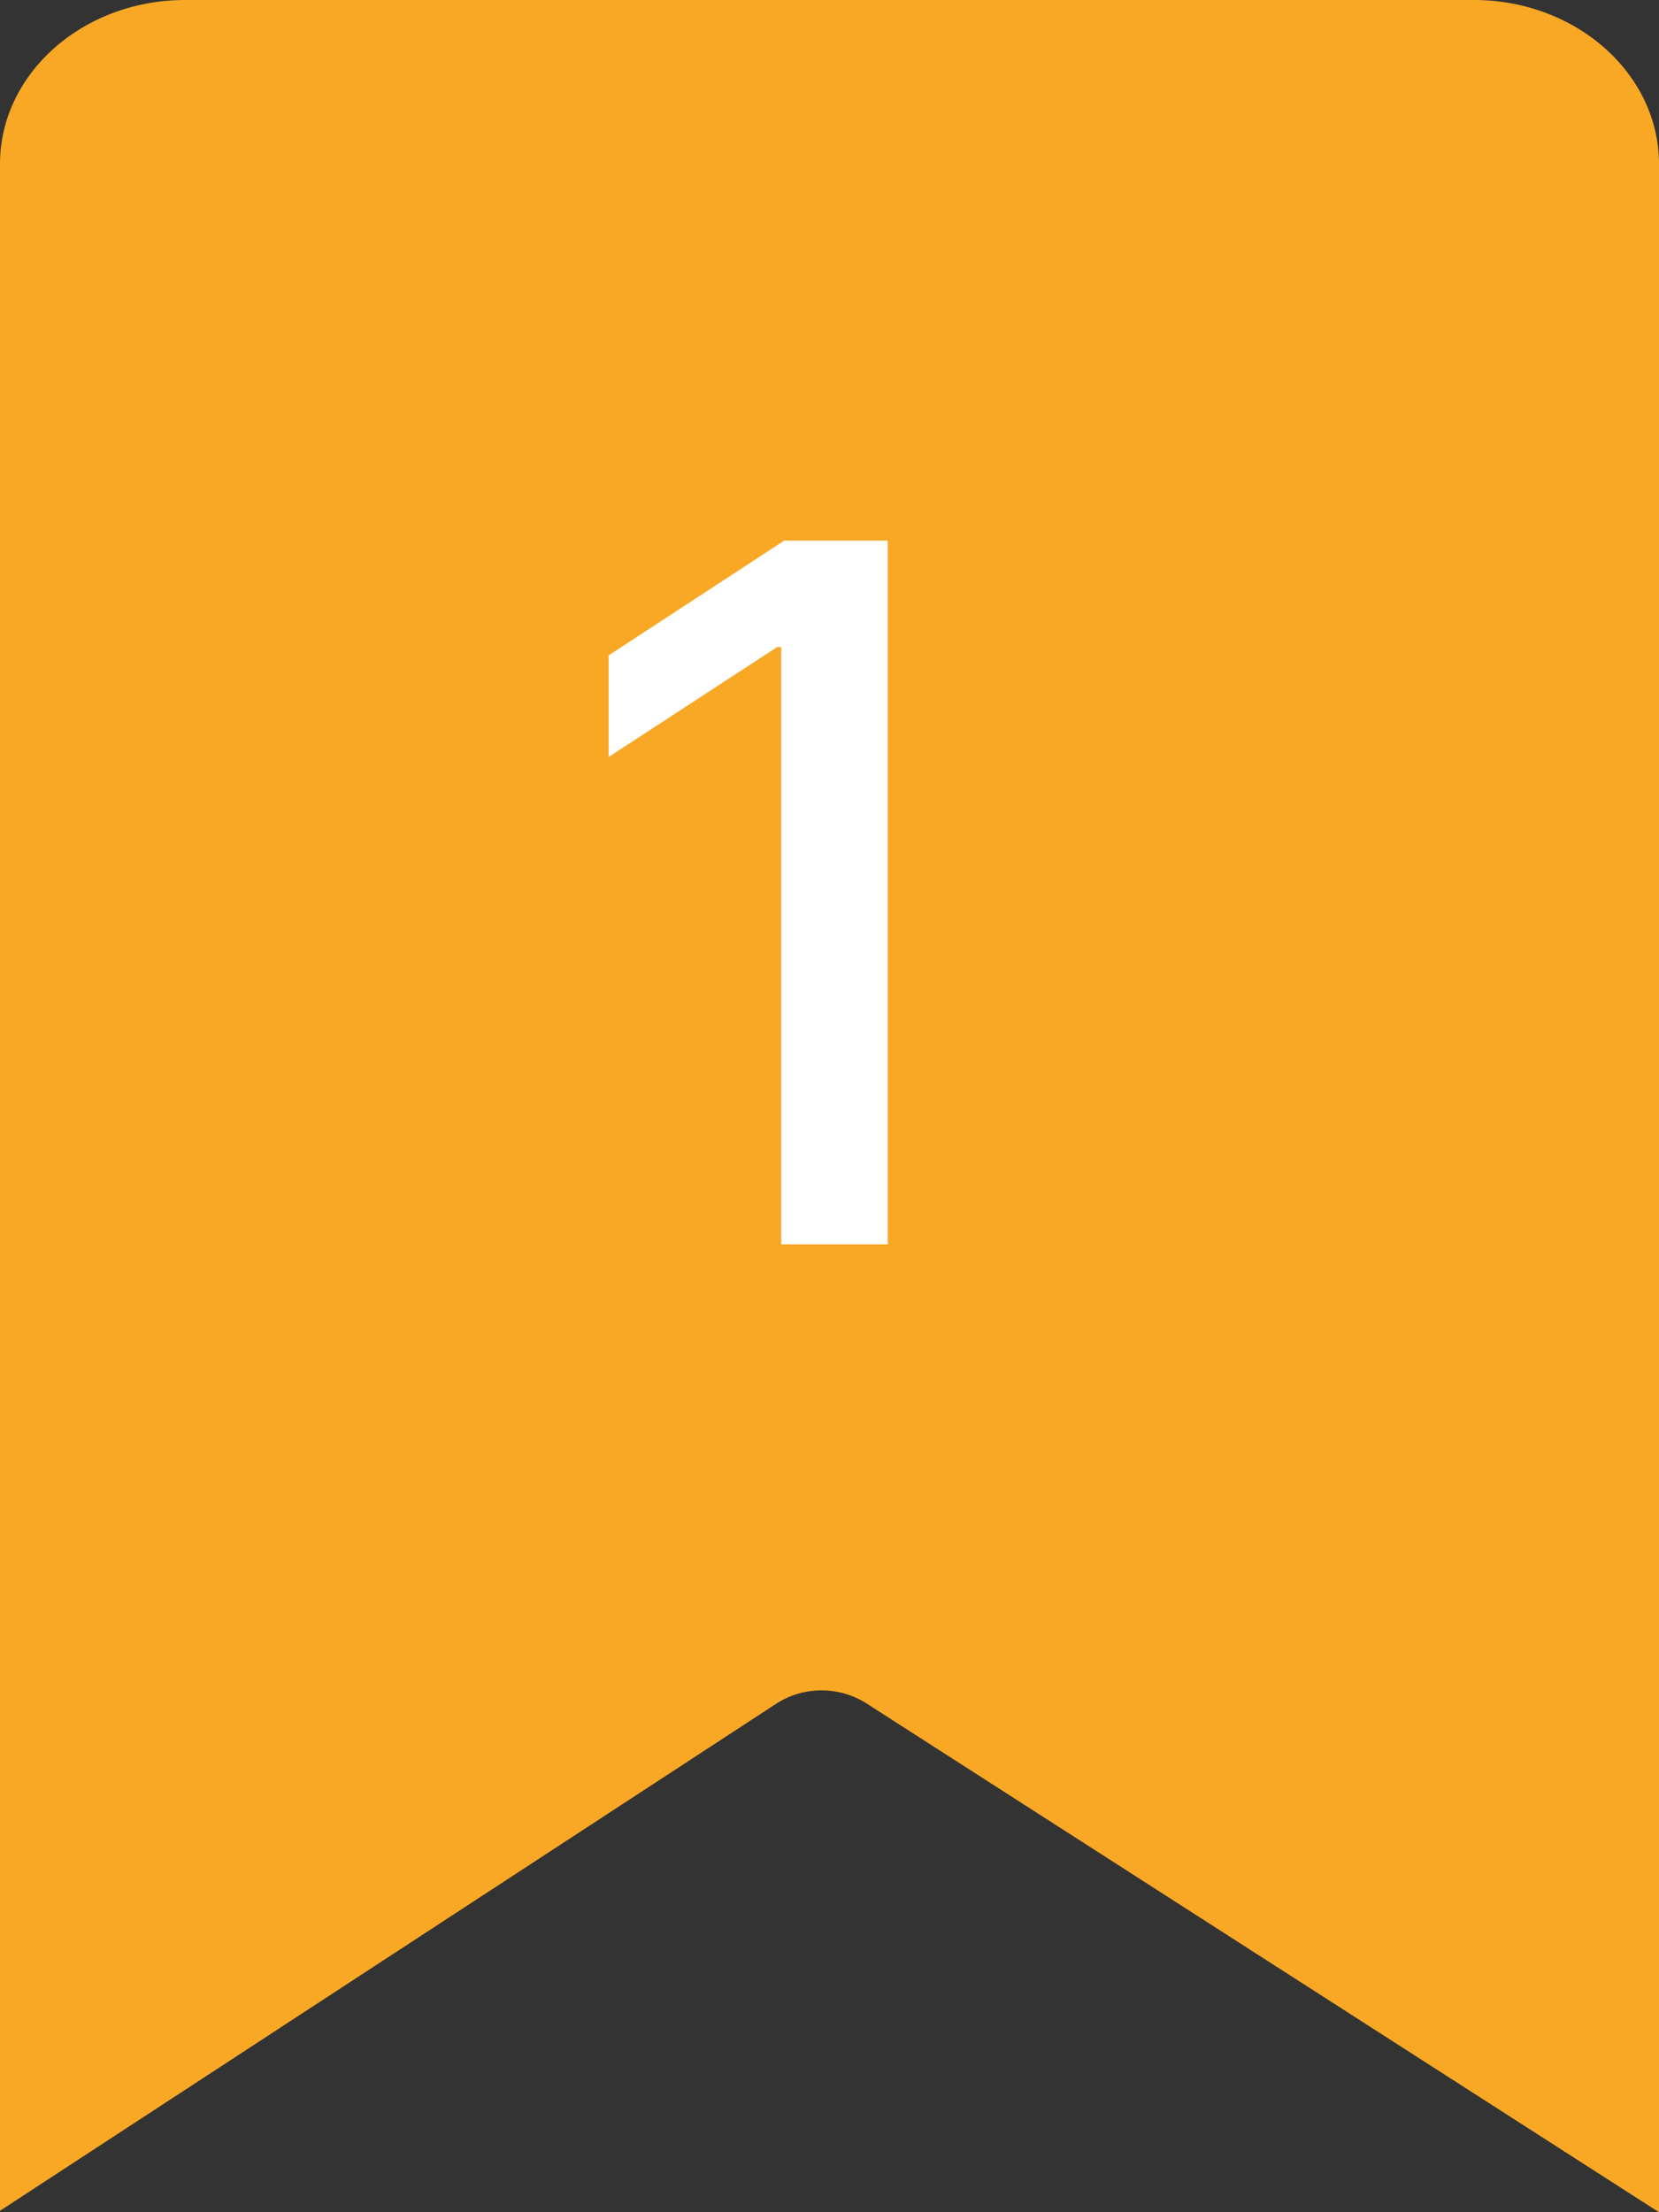
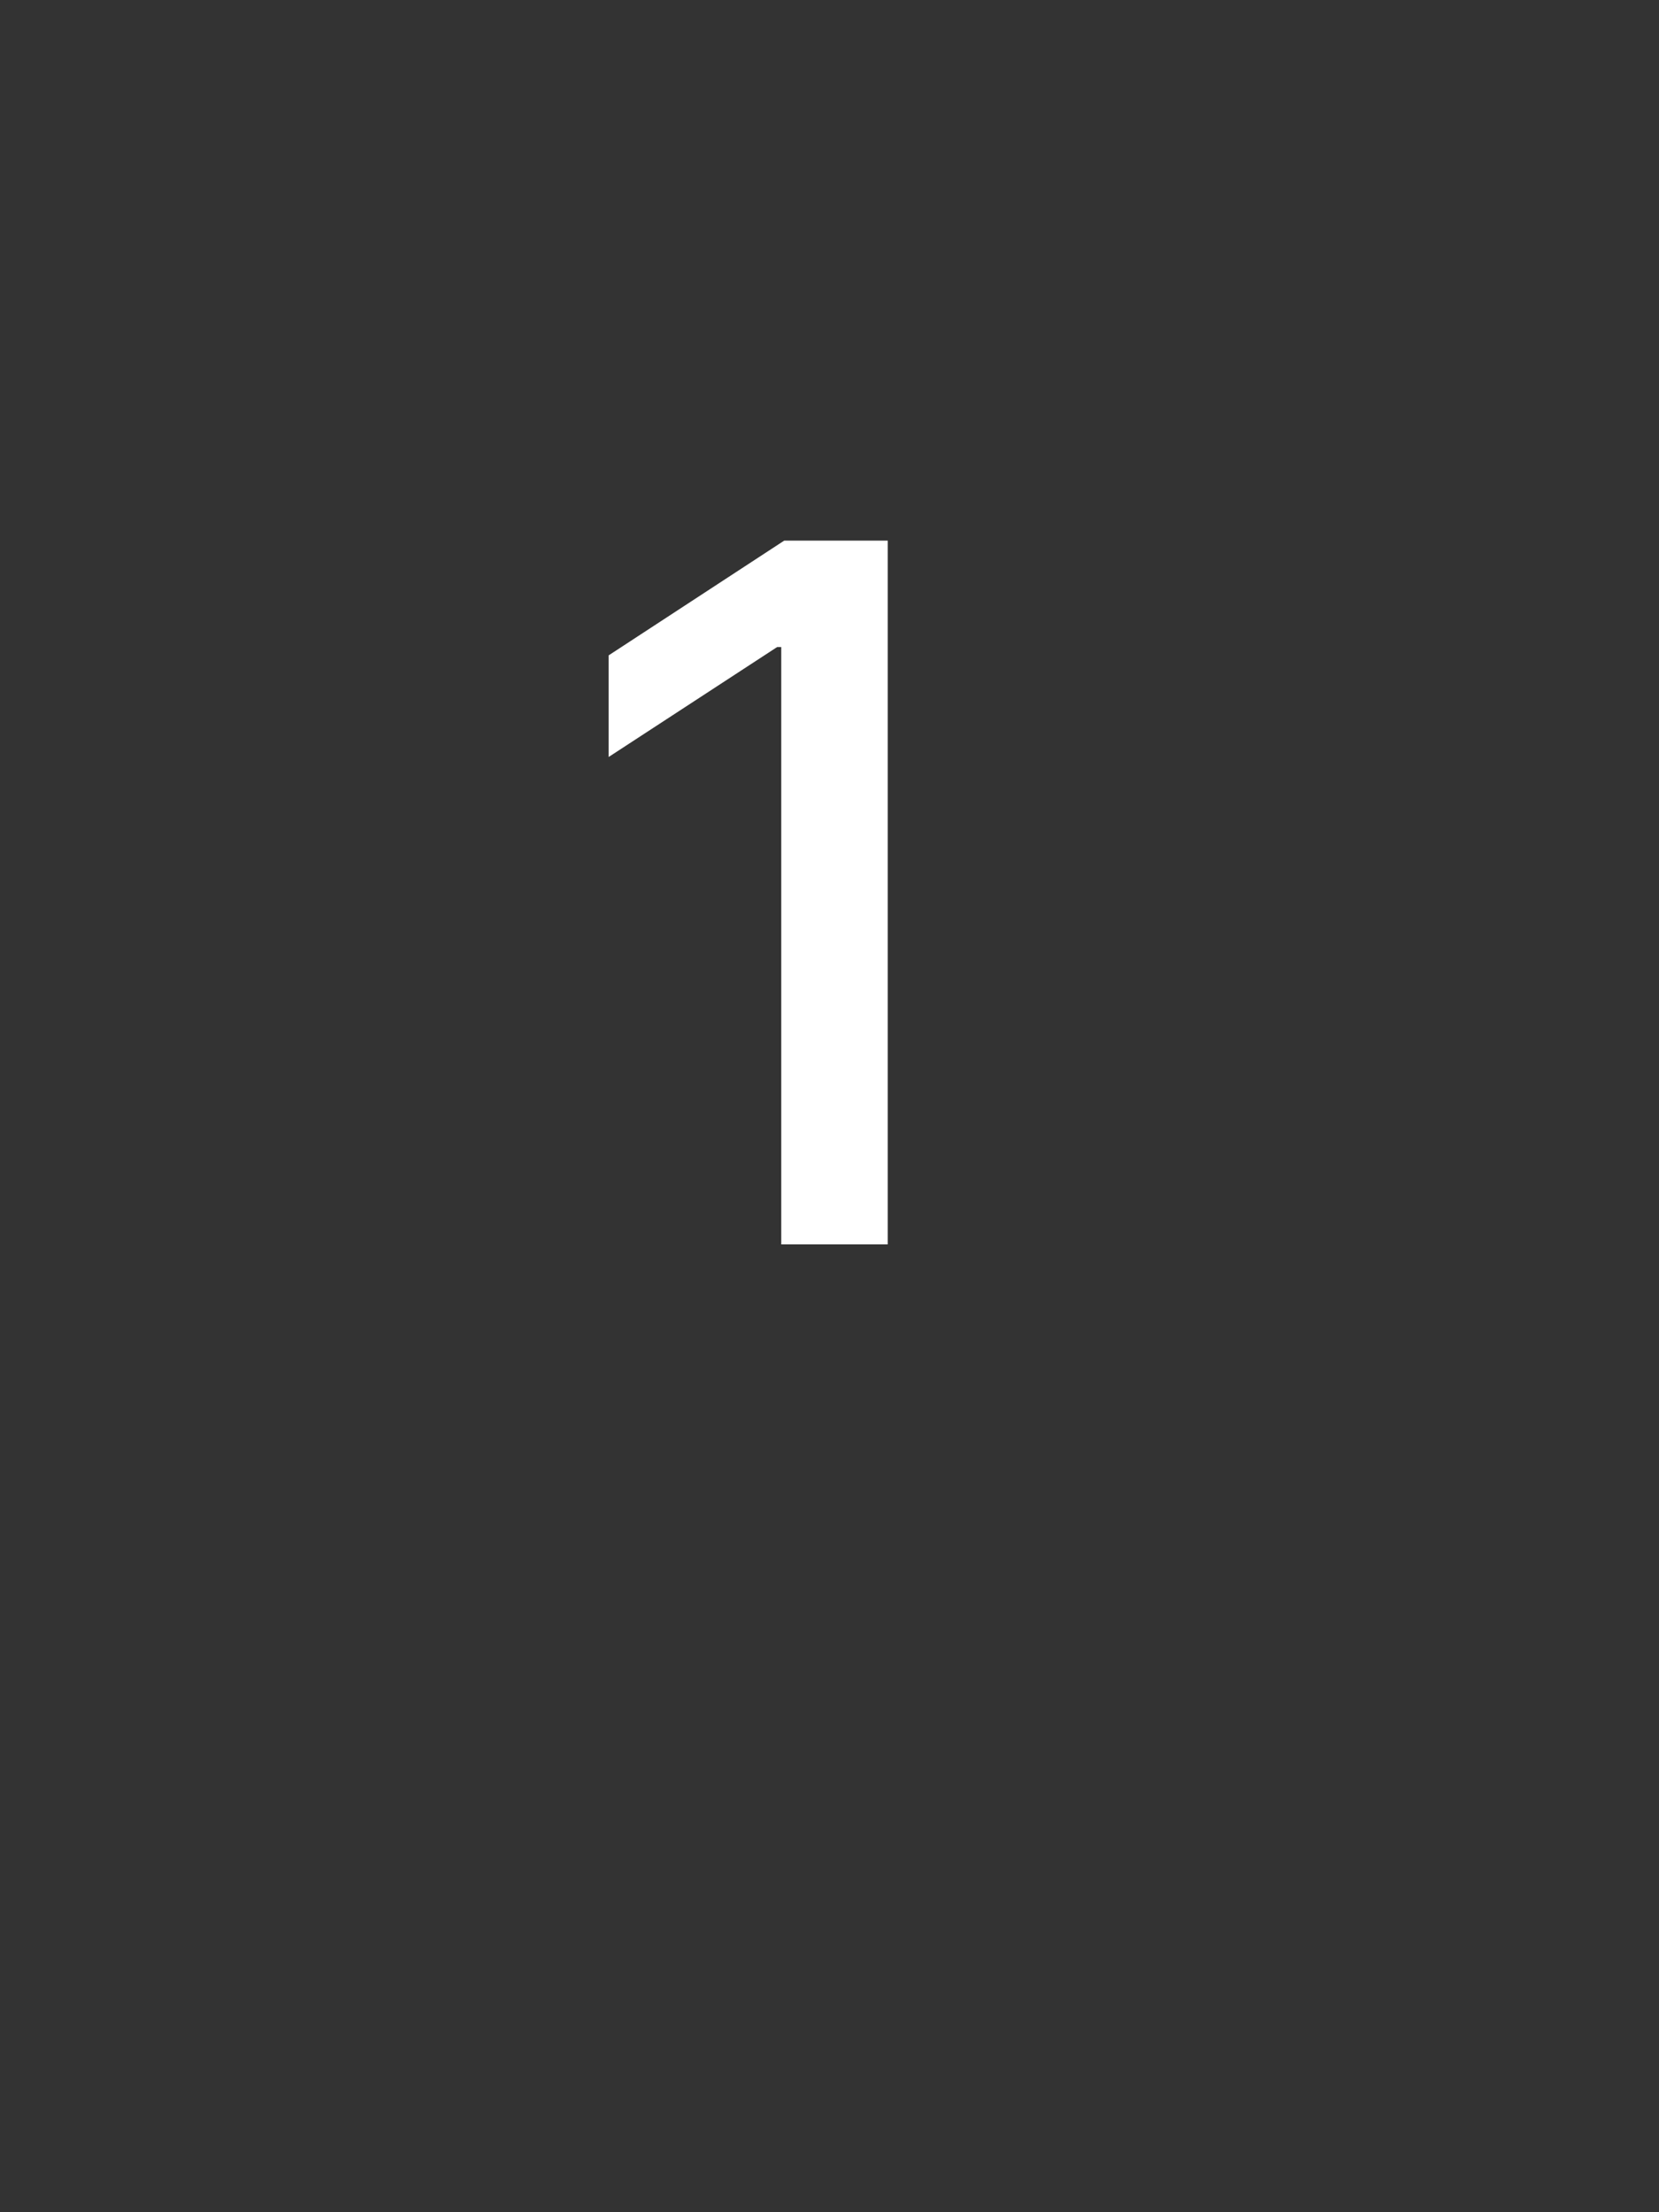
<svg xmlns="http://www.w3.org/2000/svg" width="24" height="32" fill="none" viewBox="0 0 24 32">
  <rect x="0" y="0" width="24" height="32" fill="#333333" stroke="none" />
-   <path fill="#F9A825" fill-rule="evenodd" d="m24 32-11.462-7.358a1.212 1.212 0 0 0-1.313.005L0 31.979V2.373C0 1.064 1.201 0 2.678 0h18.644C22.798 0 24 1.064 24 2.373V32Z" clip-rule="evenodd" />
  <path fill="#fff" d="M12.842 7.818V18h-1.54V9.36h-.06l-2.437 1.59V9.48l2.54-1.66h1.497Z" />
</svg>